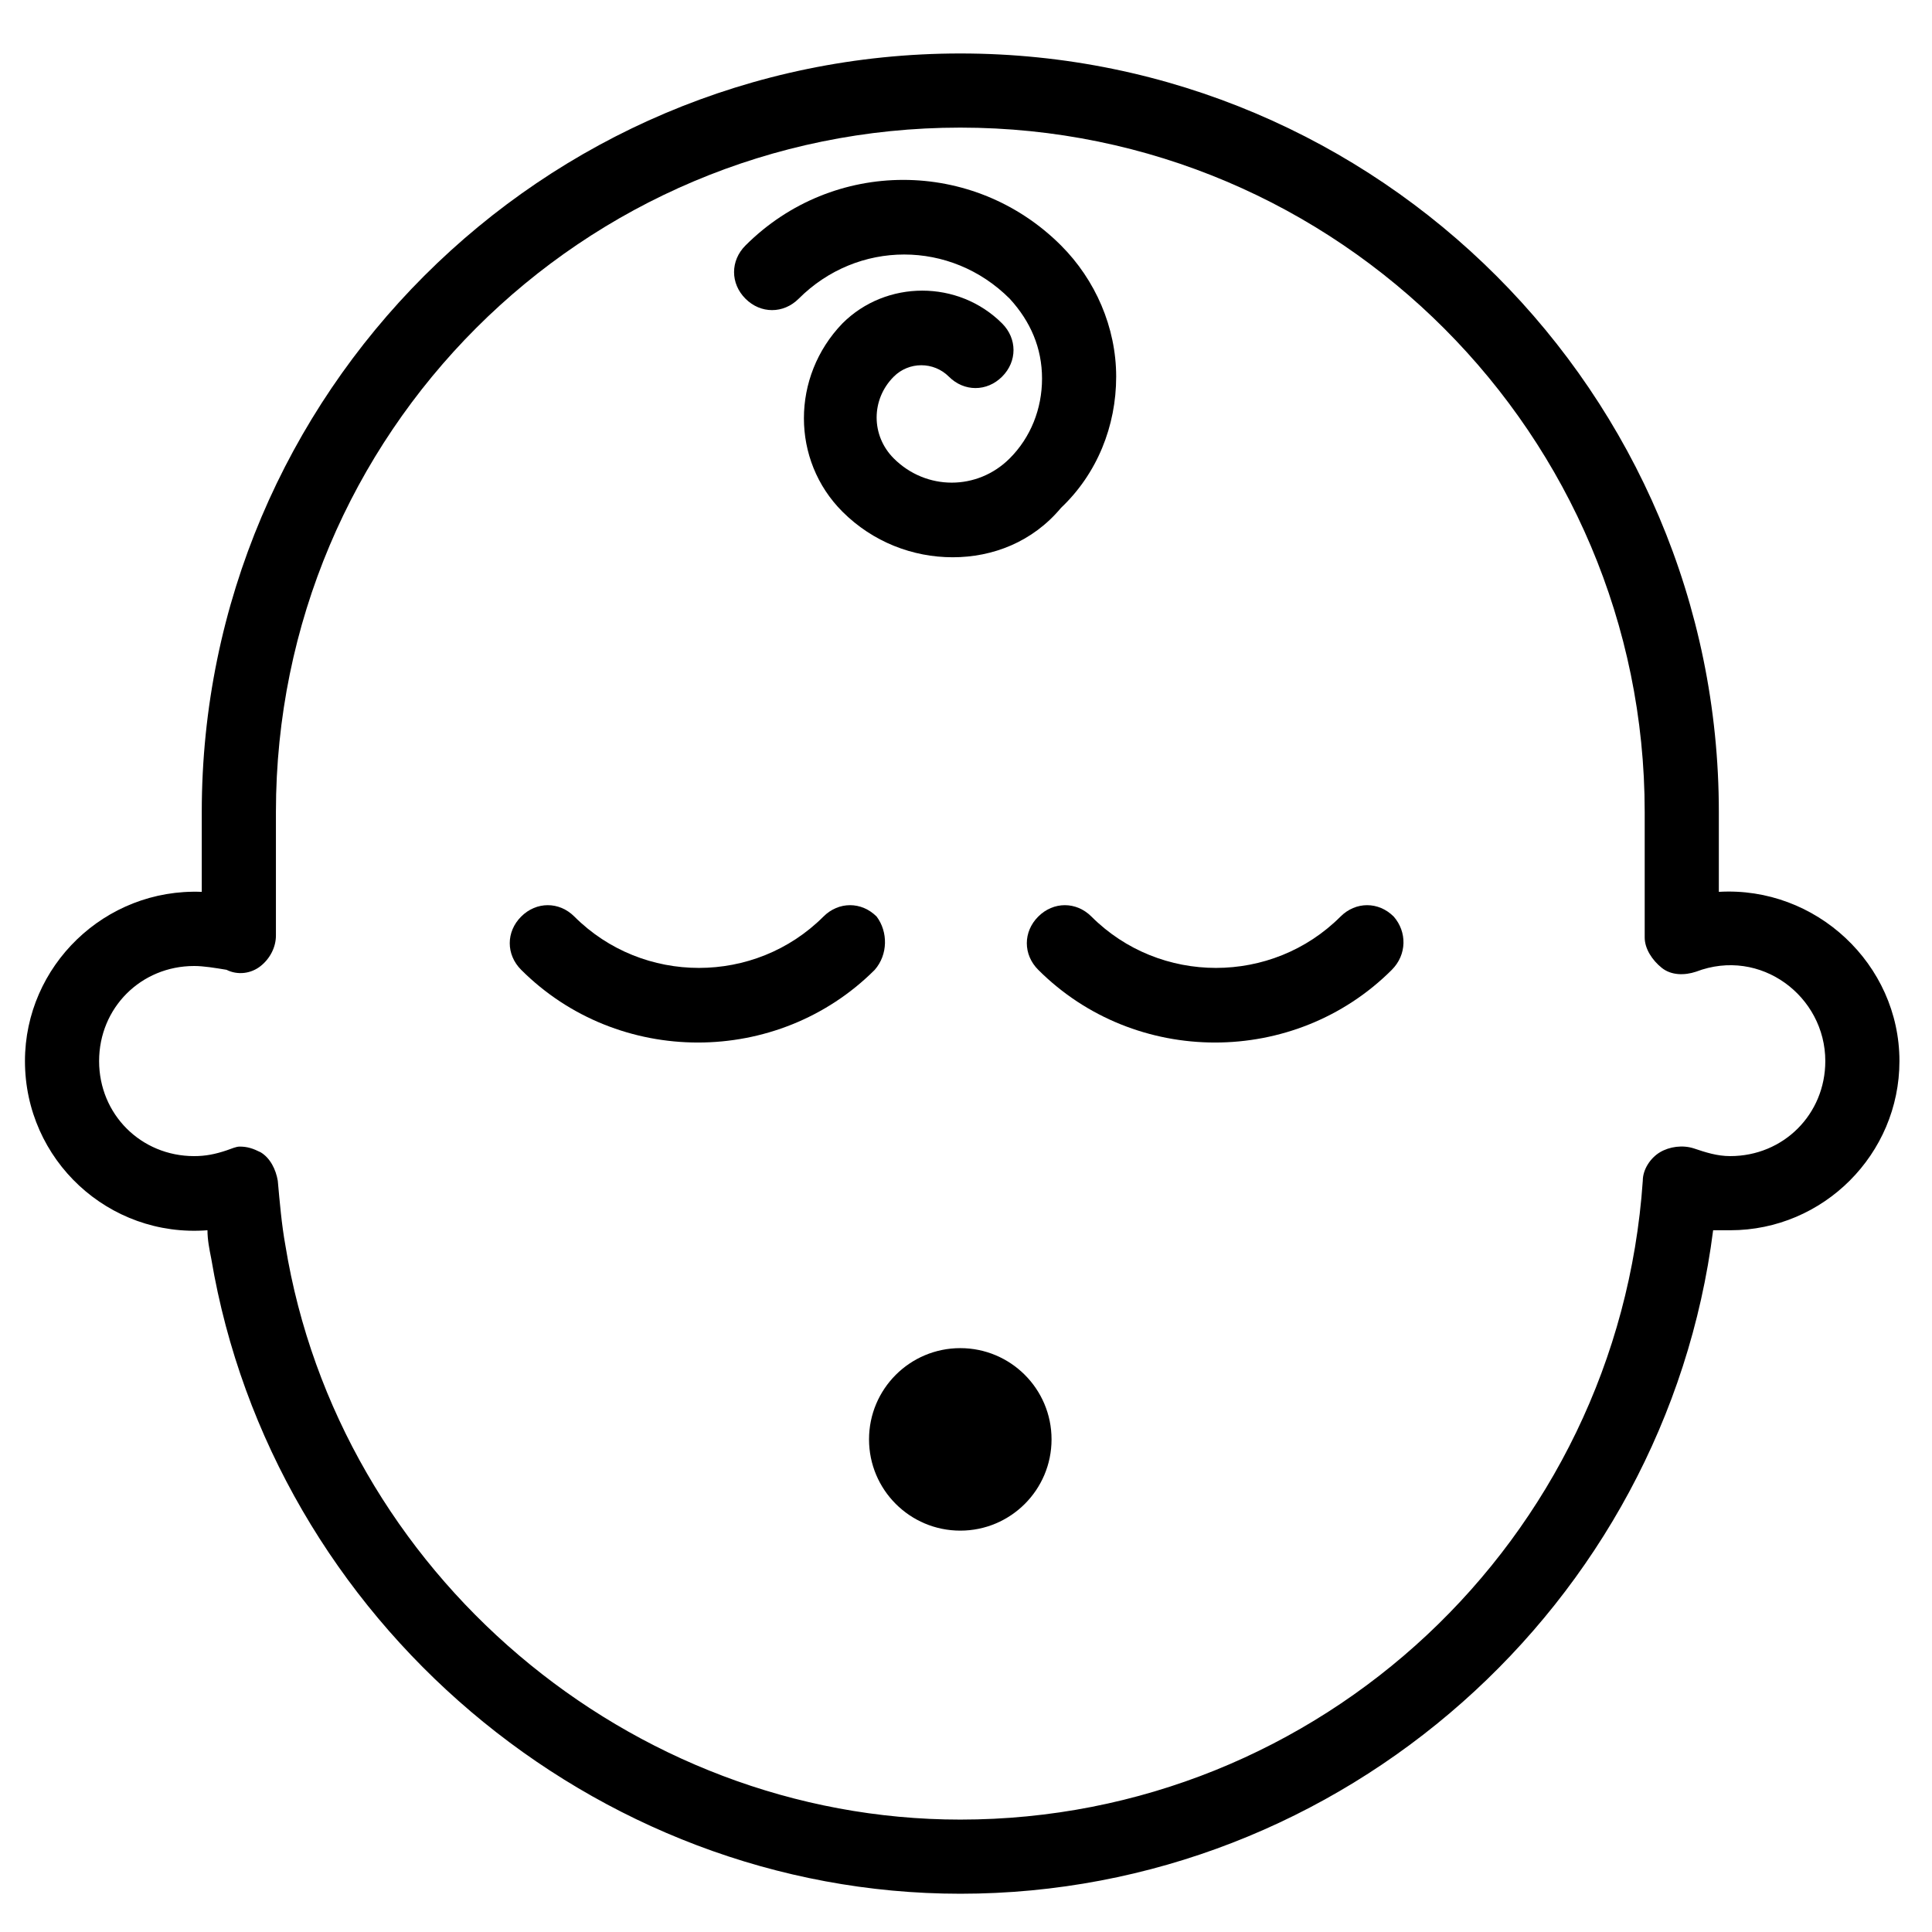
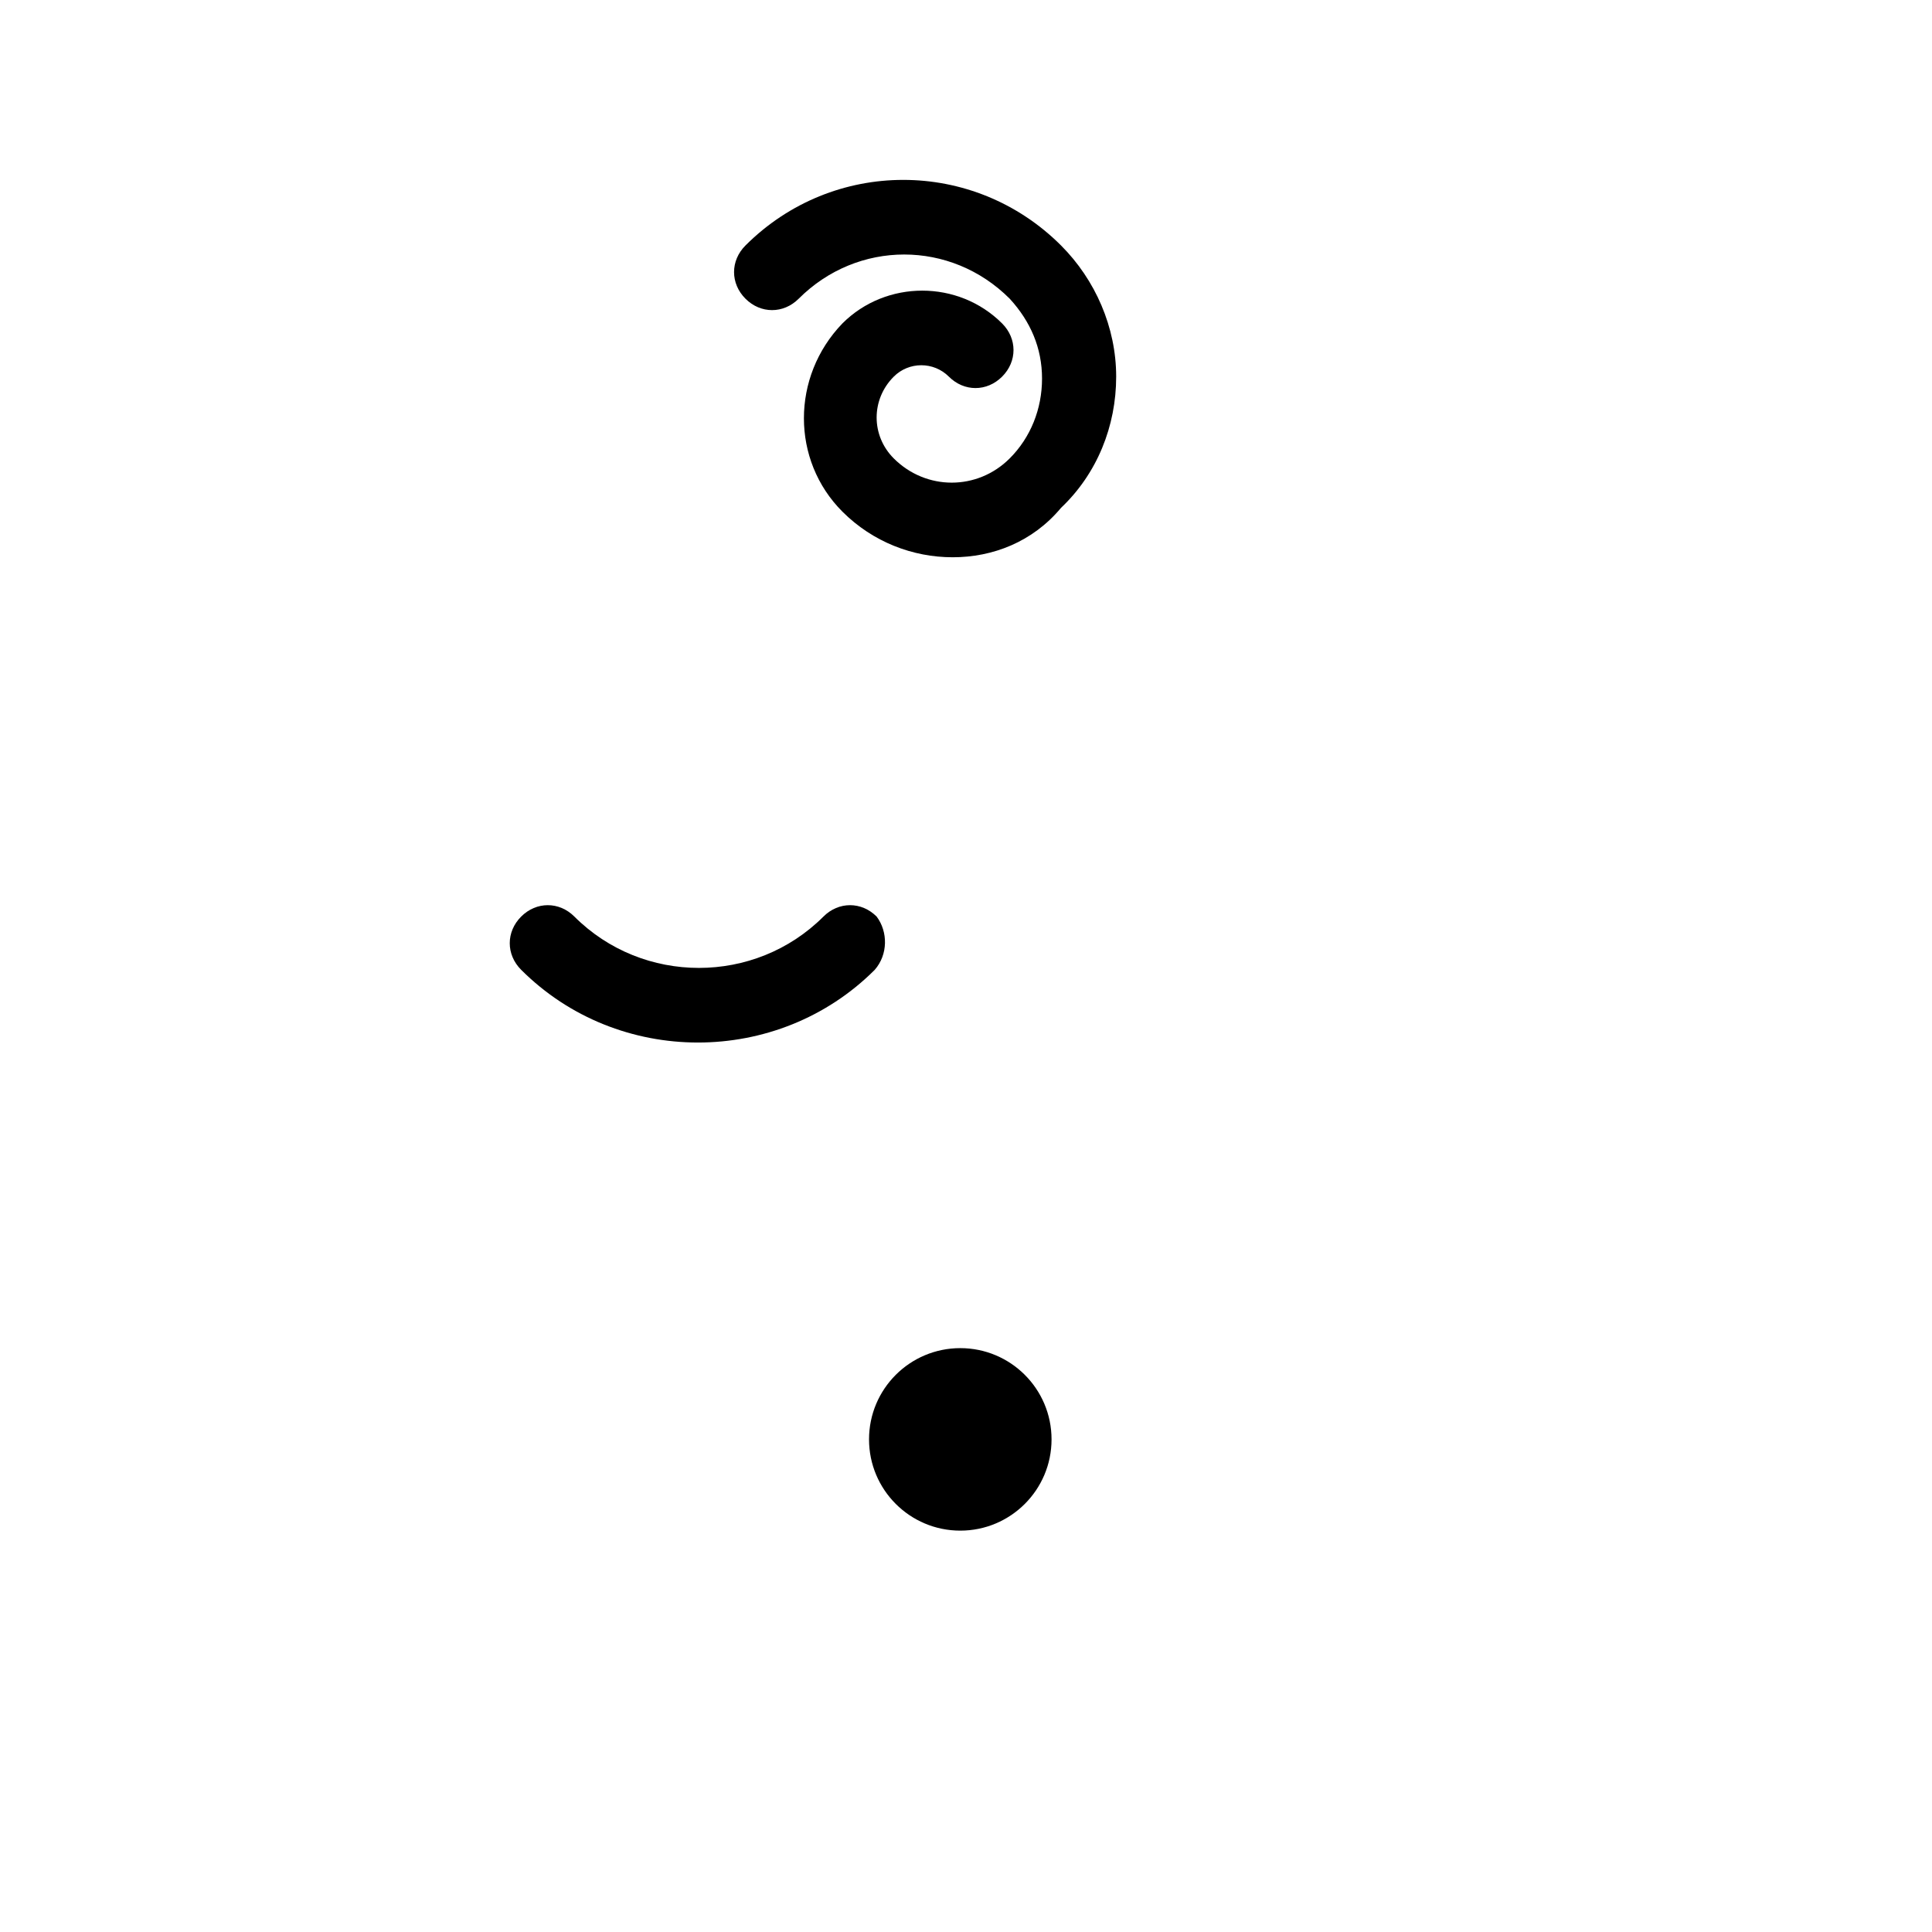
<svg xmlns="http://www.w3.org/2000/svg" fill="#000000" width="800px" height="800px" version="1.1" viewBox="144 144 512 512">
  <g>
    <path d="m396.47 291.68c-10.578 0-21.16-4.031-29.223-12.09-13.602-13.602-13.602-35.77 0-49.879 11.586-11.586 30.73-11.586 42.32 0 4.031 4.031 4.031 10.078 0 14.105-4.031 4.031-10.078 4.031-14.105 0-4.031-4.031-10.578-4.031-14.609 0-6.047 6.047-6.047 15.617 0 21.664 8.566 8.566 22.168 8.566 30.73 0 5.543-5.543 8.566-13.098 8.566-21.16s-3.023-15.113-8.566-21.16c-15.617-15.617-40.305-15.617-55.922 0-4.031 4.031-10.078 4.031-14.105 0-4.031-4.031-4.031-10.078 0-14.105 23.176-23.176 60.457-23.176 83.633 0 9.07 9.07 14.609 21.664 14.609 34.762s-5.039 25.695-14.609 34.762c-7.559 9.07-18.141 13.102-28.719 13.102z" />
-     <path d="m398.49 645.86c-97.234 0-182.38-72.547-198.5-168.27-0.504-2.519-1.008-5.039-1.008-7.559-26.199 2.016-48.367-18.641-48.367-44.84 0-25.191 21.16-45.848 46.855-44.84v-21.16c0-110.84 90.18-201.02 201.02-201.02 110.84 0 201.02 90.184 201.02 201.02v21.16c25.695-1.512 47.863 19.145 47.863 44.84 0 24.688-20.152 44.84-44.84 44.84h-4.535c-12.594 99.246-98.242 175.83-199.51 175.83zm-190.95-198c2.016 0 3.527 0.504 5.543 1.512 2.519 1.512 4.031 4.535 4.535 7.559 0.504 5.543 1.008 11.586 2.016 17.129 14.105 86.656 91.188 152.15 178.85 152.15 95.219 0 174.32-74.059 180.87-169.28 0-3.023 2.016-6.047 4.535-7.559 2.519-1.512 6.047-2.016 9.07-1.008 3.023 1.008 6.047 2.016 9.574 2.016 14.105 0 25.191-11.082 25.191-25.191 0-17.129-17.129-30.23-34.258-23.68-3.023 1.008-6.551 1.008-9.07-1.008-2.519-2.016-4.535-5.039-4.535-8.062v-33.25c0-99.754-81.113-181.37-181.37-181.37-100.26 0-181.37 81.113-181.37 181.37v32.746c0 3.023-1.512 6.047-4.031 8.062-2.519 2.016-6.047 2.519-9.07 1.008-3.027-0.5-6.047-1.004-8.566-1.004-14.105 0-25.191 11.082-25.191 25.191 0 14.105 11.082 25.191 25.191 25.191 3.023 0 5.543-0.504 8.566-1.512 1.508-0.508 2.516-1.012 3.523-1.012z" />
    <path d="m375.82 401.01c-25.695 25.695-68.016 25.695-93.707 0-4.031-4.031-4.031-10.078 0-14.105 4.031-4.031 10.078-4.031 14.105 0 18.137 18.137 47.863 18.137 66 0 4.031-4.031 10.078-4.031 14.105 0 3.023 4.027 3.023 10.074-0.504 14.105z" />
-     <path d="m512.85 401.01c-25.695 25.695-68.016 25.695-93.707 0-4.031-4.031-4.031-10.078 0-14.105 4.031-4.031 10.078-4.031 14.105 0 18.137 18.137 47.863 18.137 66 0 4.031-4.031 10.078-4.031 14.105 0 3.527 4.027 3.527 10.074-0.504 14.105z" />
+     <path d="m512.85 401.01z" />
    <path d="m422.67 525.45c0 13.359-10.828 24.184-24.184 24.184s-24.184-10.824-24.184-24.184c0-13.355 10.828-24.18 24.184-24.18s24.184 10.824 24.184 24.18" />
  </g>
</svg>